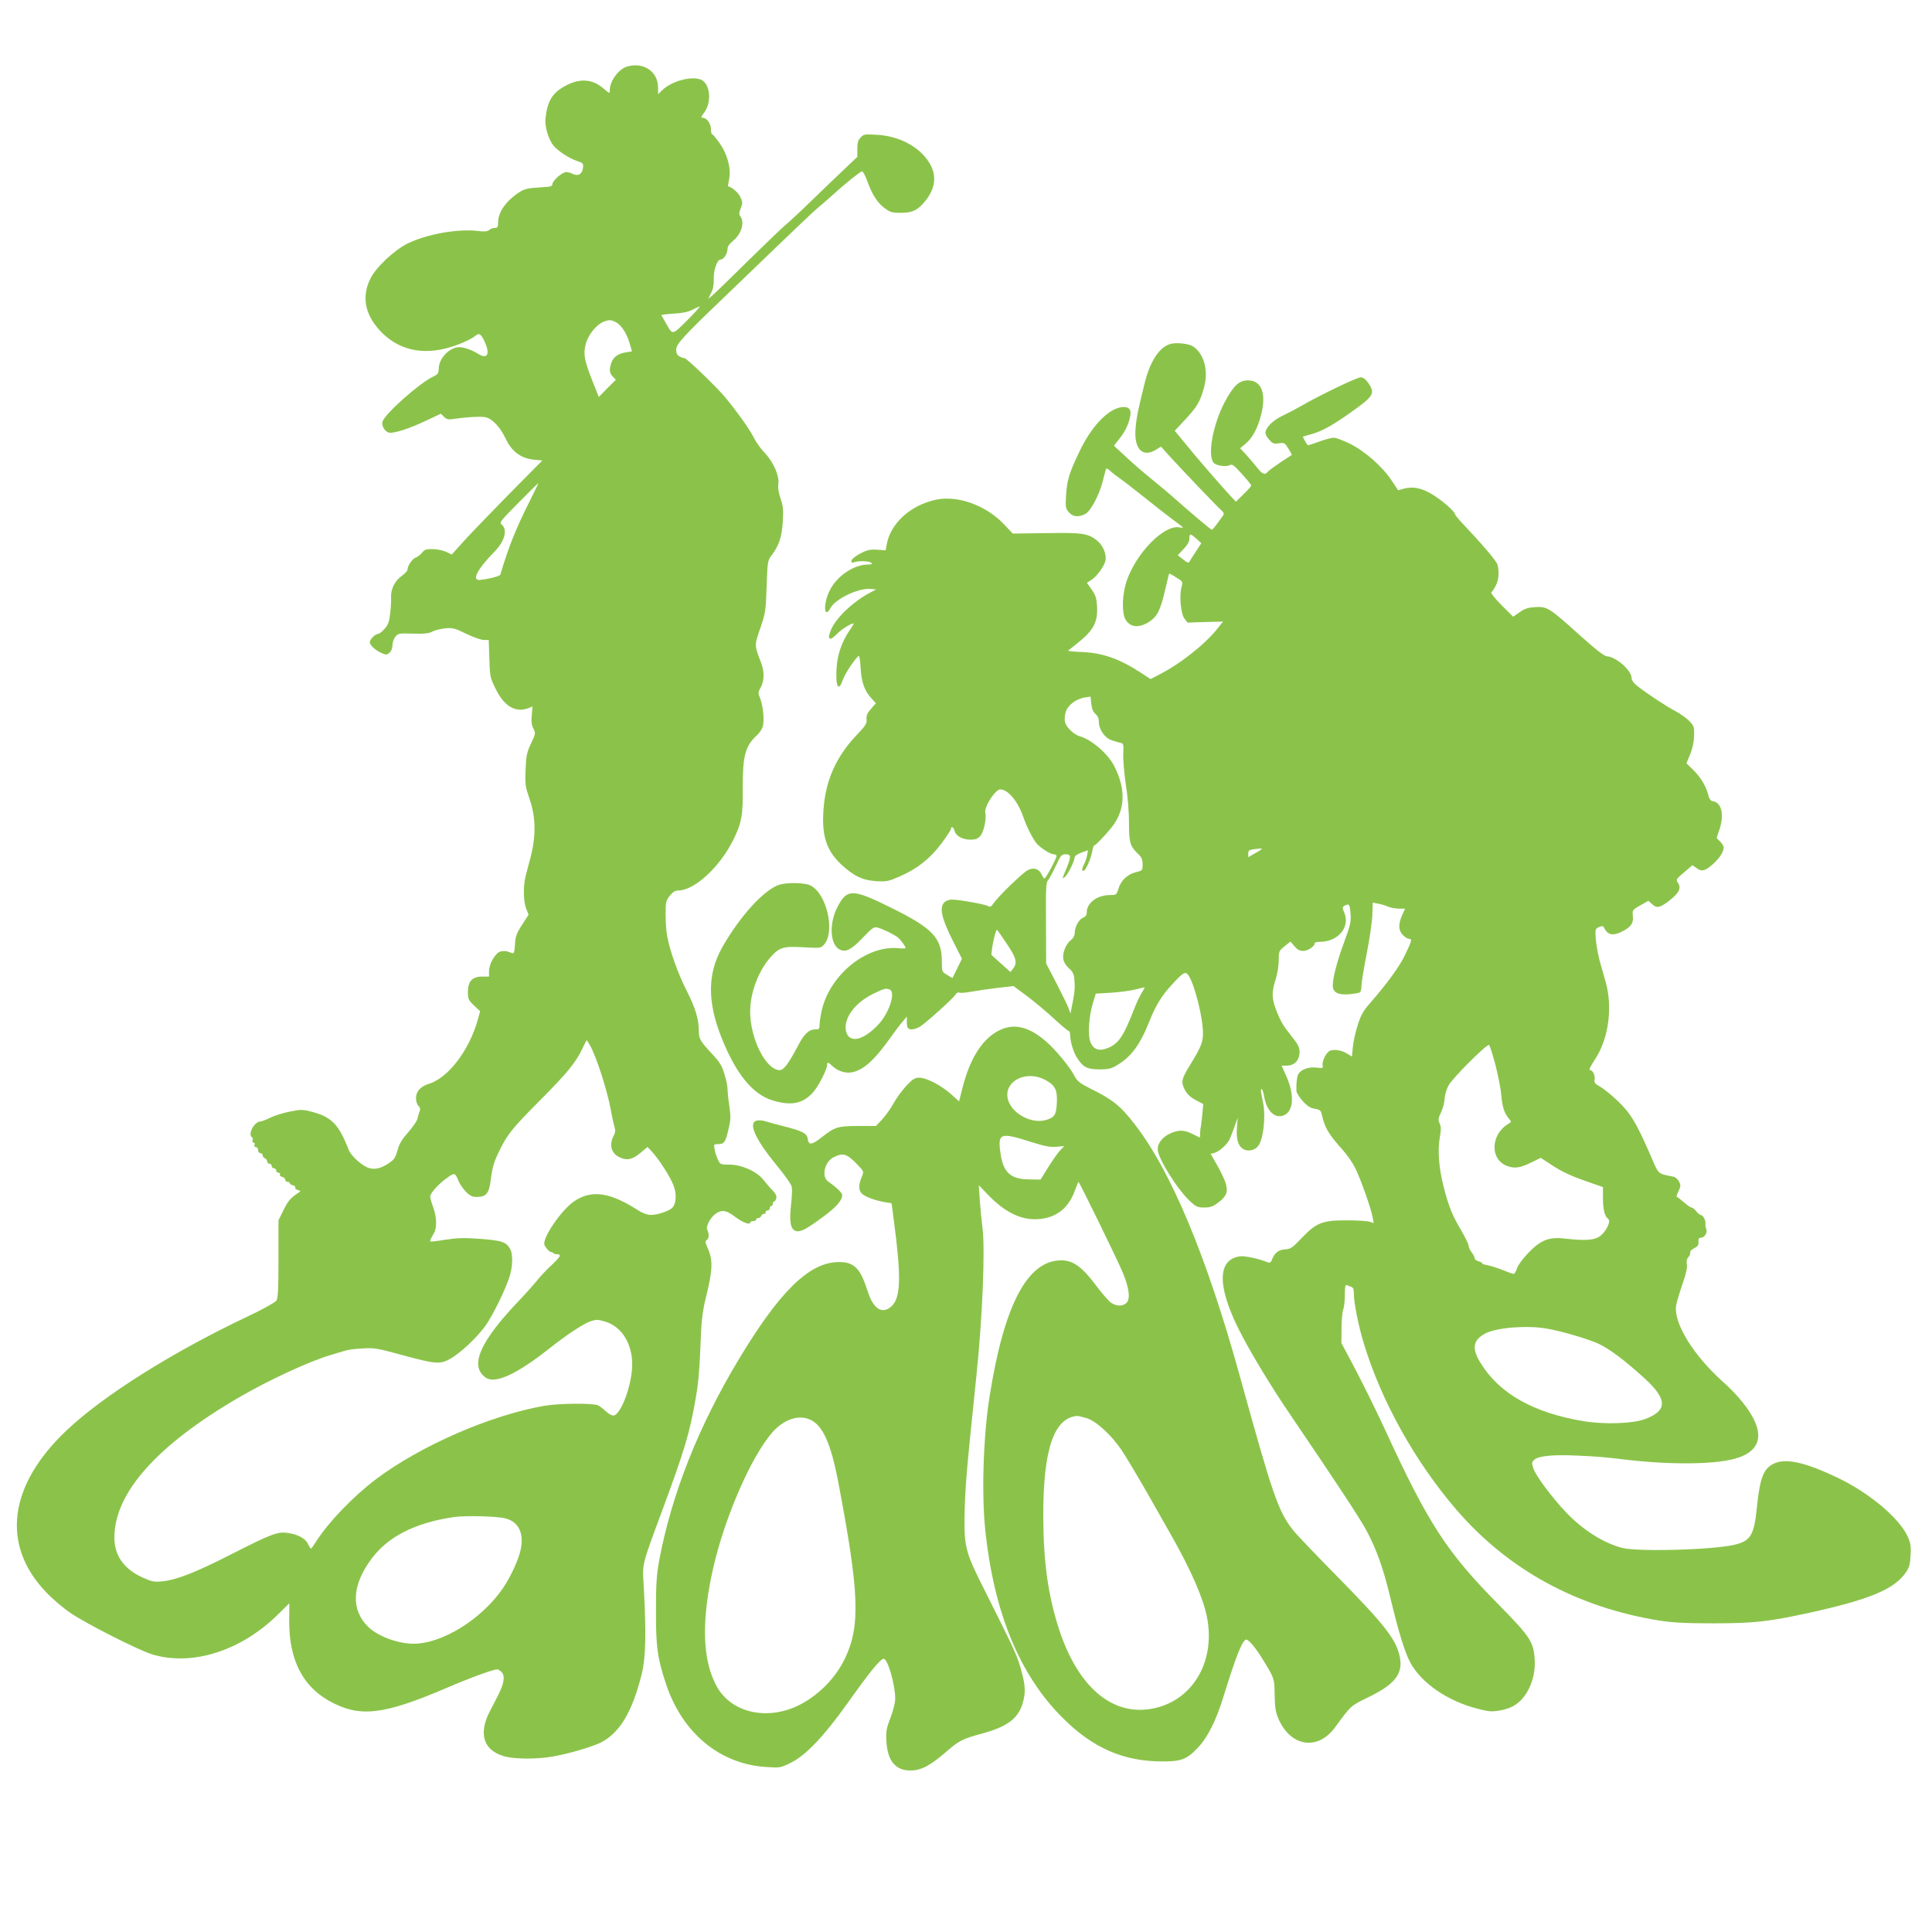
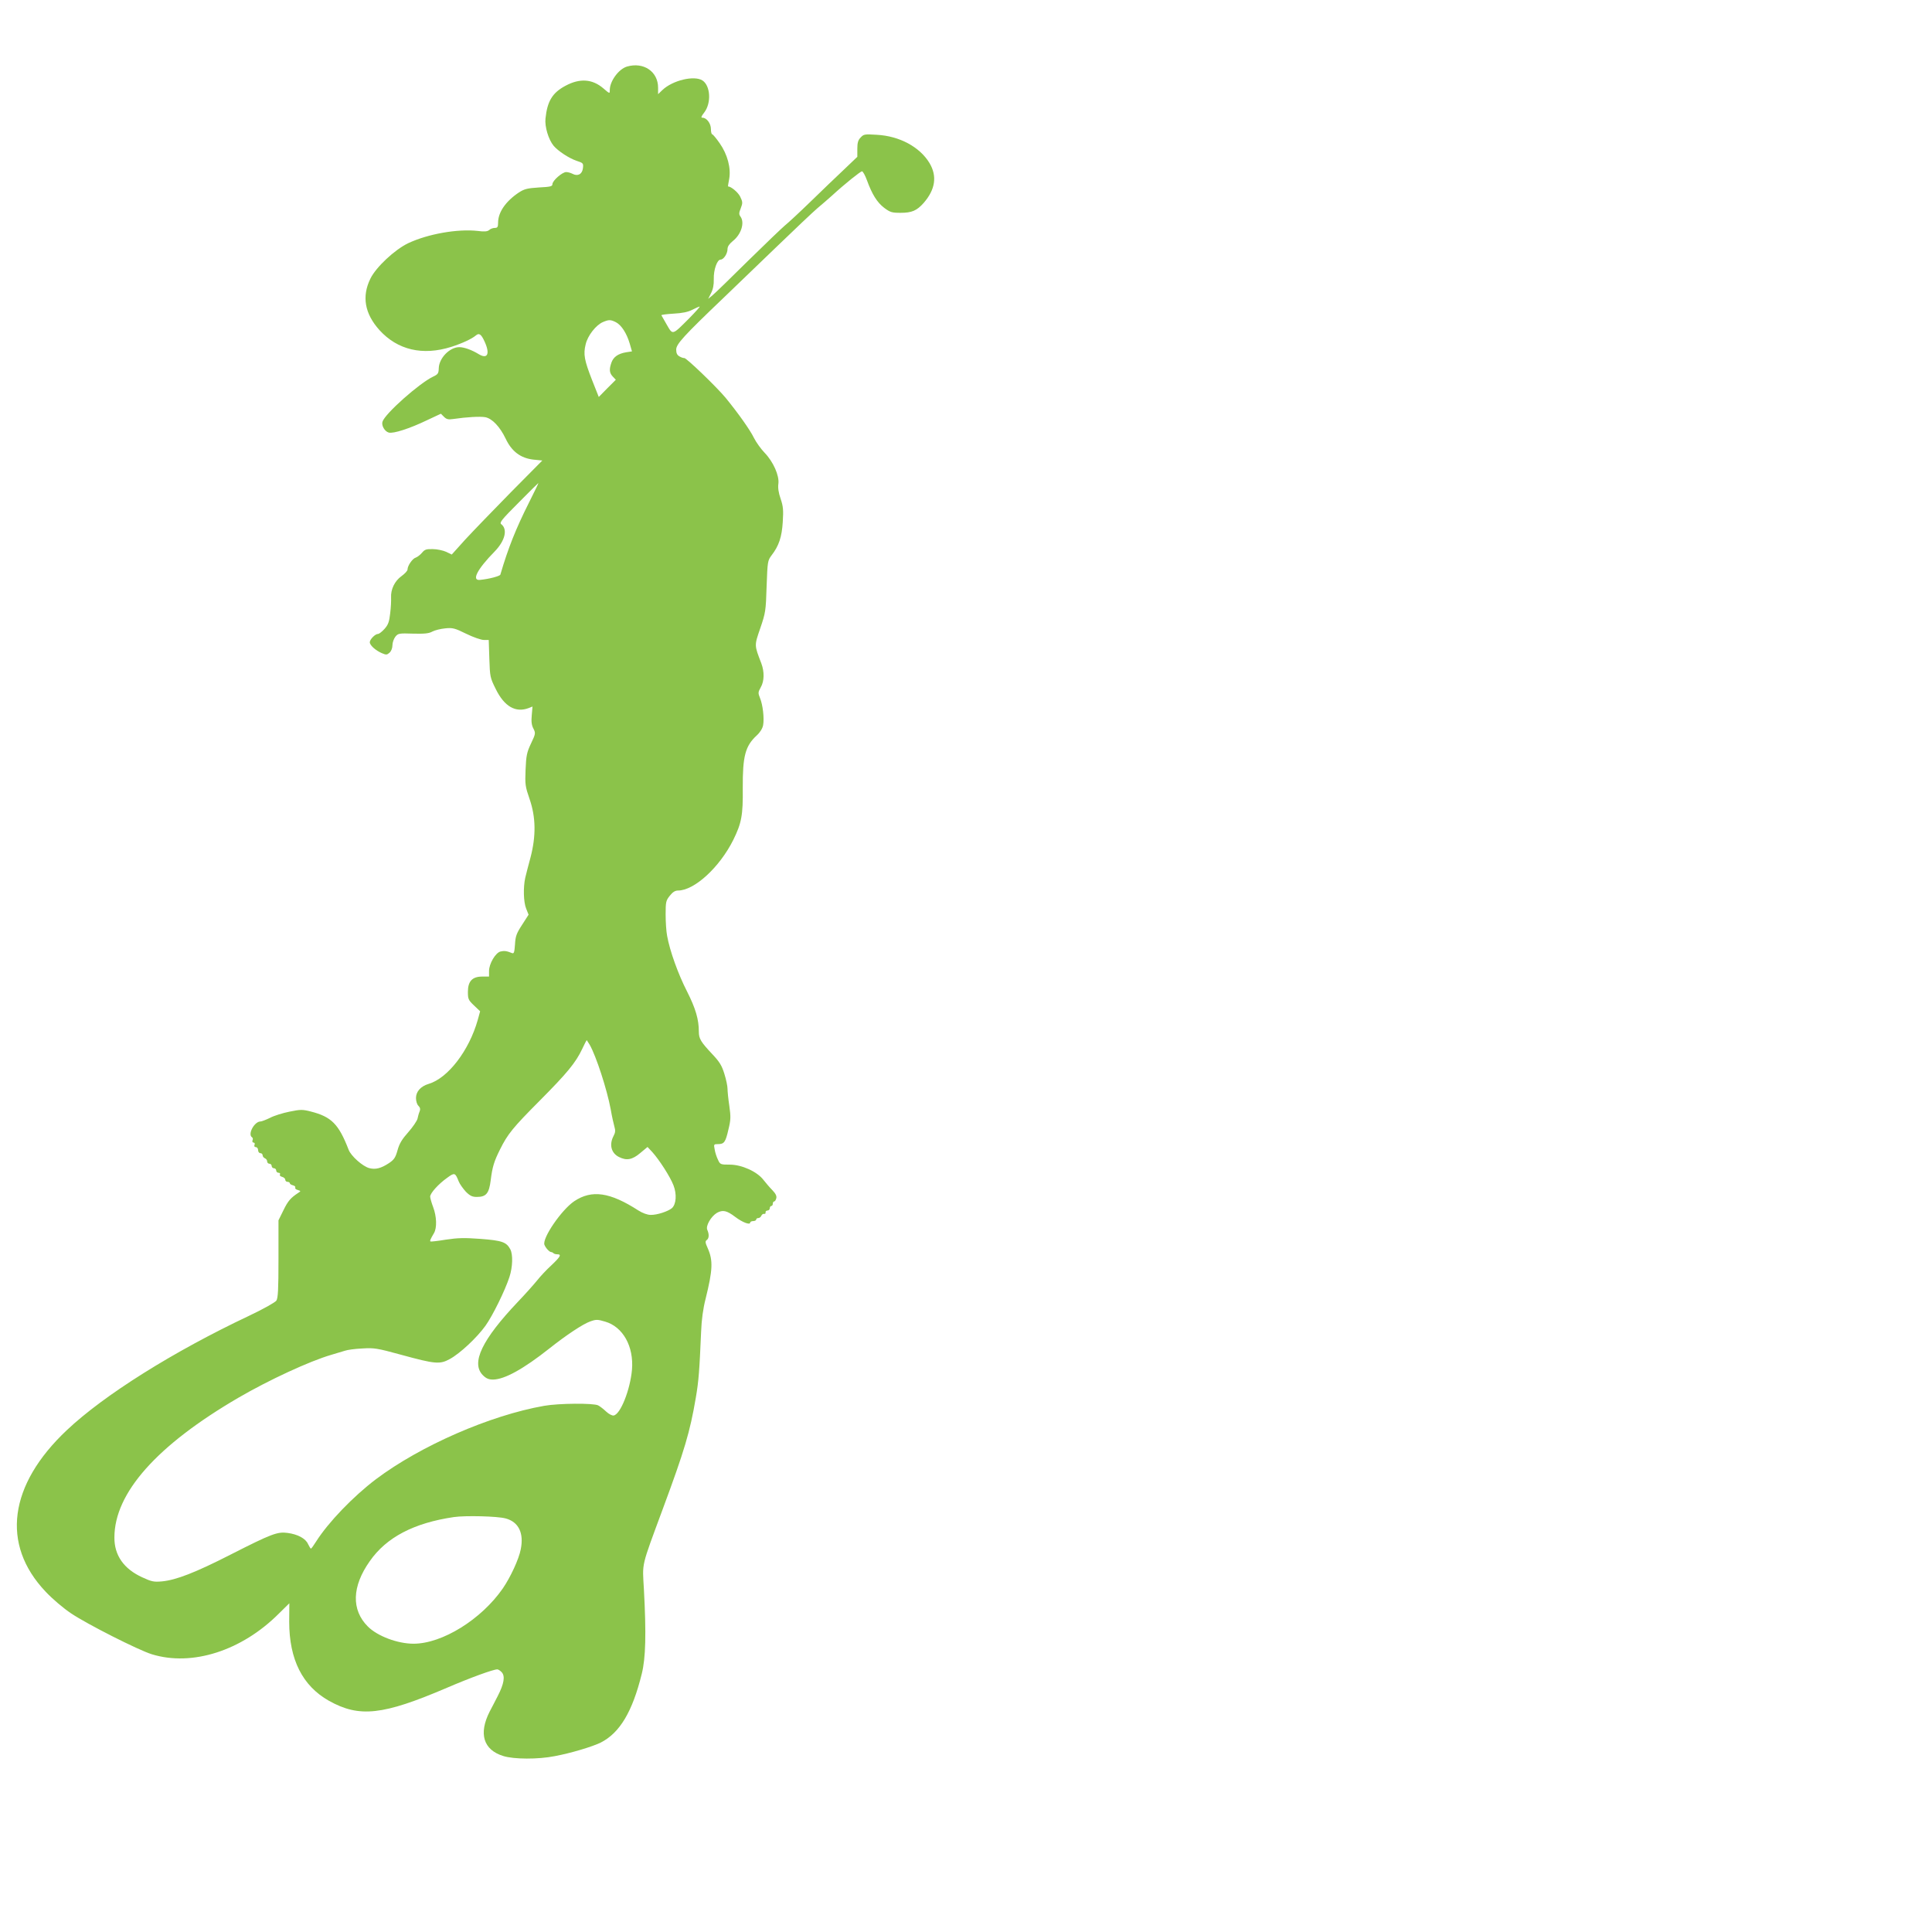
<svg xmlns="http://www.w3.org/2000/svg" version="1.0" width="1280pt" height="1280pt" viewBox="0 0 1280 1280" preserveAspectRatio="xMidYMid meet">
  <g transform="translate(0,1280) scale(0.1,-0.1)" fill="#8bc34a" stroke="none">
    <path d="M4154 12359 c-55 -16 -114 -97 -114 -155 0 -26 0 -26 -42 10 -73 63 -156 69 -251 18 -87 -46 -121 -102 -133 -217 -6 -54 20 -140 54 -181 30 -35 101 -82 151 -99 45 -15 47 -16 43 -50 -5 -40 -35 -55 -70 -36 -12 6 -30 11 -41 11 -26 0 -91 -57 -91 -80 0 -15 -13 -18 -90 -22 -77 -5 -96 -10 -132 -33 -87 -58 -138 -131 -138 -200 0 -29 -4 -35 -22 -35 -12 0 -29 -6 -37 -14 -12 -10 -32 -12 -76 -6 -134 15 -330 -20 -460 -81 -90 -43 -214 -159 -251 -235 -58 -118 -38 -232 60 -341 120 -132 286 -171 476 -111 72 23 136 53 162 75 22 19 36 10 59 -41 37 -81 19 -118 -40 -82 -44 27 -95 46 -128 46 -63 0 -133 -71 -136 -138 -1 -36 -5 -42 -37 -57 -91 -43 -320 -246 -336 -299 -8 -25 15 -65 42 -72 30 -8 139 27 251 81 l94 44 20 -20 c17 -17 29 -20 62 -15 88 13 178 18 212 12 46 -9 97 -63 135 -142 40 -85 99 -129 183 -139 l60 -6 -210 -212 c-115 -117 -250 -257 -300 -311 l-90 -100 -37 18 c-20 9 -60 18 -88 18 -43 1 -54 -2 -72 -24 -12 -14 -30 -28 -41 -32 -22 -6 -55 -54 -55 -79 0 -9 -18 -28 -40 -44 -45 -32 -72 -88 -69 -142 1 -20 -1 -67 -6 -105 -6 -55 -13 -75 -37 -102 -17 -19 -36 -34 -44 -34 -18 0 -54 -36 -54 -55 0 -20 38 -54 79 -72 30 -13 35 -12 52 3 11 10 19 30 19 49 0 18 9 43 19 56 18 23 25 24 118 21 76 -2 105 1 128 14 17 9 55 18 85 21 49 5 64 1 139 -36 47 -23 99 -41 117 -41 l32 0 4 -124 c4 -119 5 -126 42 -200 57 -117 132 -160 219 -127 l25 10 -5 -58 c-4 -41 -1 -66 11 -88 15 -30 15 -34 -16 -99 -28 -59 -32 -81 -36 -174 -4 -98 -2 -111 27 -195 41 -119 43 -243 6 -385 -14 -52 -30 -113 -35 -135 -14 -63 -12 -161 6 -205 l16 -40 -43 -67 c-37 -57 -44 -75 -47 -130 -4 -55 -7 -63 -21 -57 -34 14 -51 16 -75 10 -33 -8 -76 -81 -76 -129 l0 -37 -45 0 c-66 0 -95 -31 -95 -101 0 -48 3 -55 41 -91 l40 -38 -16 -58 c-57 -202 -197 -385 -325 -423 -53 -16 -84 -51 -84 -94 0 -20 7 -43 16 -51 12 -12 14 -23 8 -38 -5 -11 -11 -33 -14 -48 -4 -15 -31 -55 -61 -89 -41 -46 -59 -75 -71 -119 -14 -50 -23 -63 -57 -86 -53 -35 -90 -44 -131 -33 -44 12 -120 80 -136 121 -66 171 -114 219 -251 254 -55 14 -68 14 -141 -1 -45 -9 -103 -27 -129 -41 -27 -13 -55 -24 -63 -24 -41 0 -87 -86 -56 -105 5 -3 7 -12 3 -20 -3 -8 0 -15 7 -15 7 0 10 -7 6 -15 -3 -9 0 -15 9 -15 8 0 15 -9 15 -20 0 -11 7 -20 15 -20 8 0 15 -6 15 -14 0 -8 7 -16 15 -20 8 -3 15 -12 15 -21 0 -8 7 -15 15 -15 8 0 15 -7 15 -15 0 -8 7 -15 15 -15 8 0 15 -7 15 -15 0 -8 7 -15 16 -15 8 0 12 -5 9 -11 -4 -6 2 -13 14 -16 12 -3 21 -12 21 -19 0 -8 7 -14 15 -14 8 0 15 -4 15 -9 0 -5 9 -11 21 -14 12 -3 18 -10 15 -15 -3 -5 4 -13 17 -16 21 -7 21 -7 3 -19 -50 -33 -68 -53 -98 -115 l-33 -67 0 -255 c0 -205 -3 -259 -14 -277 -9 -12 -85 -55 -180 -100 -506 -239 -962 -526 -1207 -757 -386 -363 -439 -758 -142 -1071 46 -49 118 -110 169 -144 107 -72 445 -243 535 -271 267 -82 595 23 841 269 l70 69 -1 -122 c0 -251 88 -425 263 -524 202 -113 357 -96 782 86 156 67 307 122 334 122 6 0 20 -9 29 -19 24 -26 15 -77 -26 -157 -16 -32 -41 -79 -54 -104 -74 -146 -42 -253 90 -294 69 -22 231 -23 341 -1 108 20 250 63 305 90 126 64 210 204 272 456 26 105 30 264 14 560 -10 181 -21 136 126 534 143 386 179 506 218 735 19 111 24 179 35 436 3 80 13 154 30 220 47 190 50 253 14 334 -17 38 -18 46 -6 55 15 11 16 38 3 67 -12 26 25 89 63 112 39 22 65 17 123 -27 46 -35 98 -55 98 -37 0 5 9 10 20 10 11 0 20 5 20 10 0 6 6 10 14 10 8 0 16 7 20 15 3 8 11 14 18 13 7 -2 12 3 10 10 -1 6 5 12 13 12 8 0 15 7 15 15 0 8 5 15 10 15 6 0 10 7 10 15 0 8 4 15 9 15 5 0 11 9 14 21 4 15 -4 31 -26 54 -18 18 -44 49 -59 68 -42 55 -144 101 -223 101 -61 0 -64 1 -78 32 -9 18 -19 48 -22 68 -7 35 -6 36 22 36 41 0 50 13 69 97 16 64 16 85 6 156 -7 46 -12 97 -12 114 0 17 -9 61 -21 99 -17 55 -32 79 -78 128 -78 83 -91 104 -91 151 0 81 -21 153 -78 266 -59 115 -114 268 -132 368 -6 29 -10 94 -10 143 0 82 2 92 28 124 19 24 35 34 54 34 108 0 275 153 366 335 55 112 65 163 63 344 -1 211 16 278 93 349 22 20 38 46 42 68 8 45 -2 135 -21 180 -13 32 -13 38 5 70 24 41 25 103 4 159 -47 123 -47 116 -7 233 35 102 37 115 42 277 6 166 7 171 33 206 48 62 68 121 74 221 5 78 3 103 -14 153 -14 40 -19 74 -15 100 7 54 -34 146 -91 205 -24 25 -56 69 -71 99 -27 55 -104 163 -188 266 -58 70 -262 267 -274 263 -4 -1 -18 3 -30 10 -17 9 -23 22 -23 46 0 36 49 90 316 345 65 63 220 212 344 331 124 120 248 237 275 260 28 23 71 61 96 83 86 79 190 162 200 162 6 0 21 -27 33 -60 34 -93 67 -146 114 -182 39 -29 50 -33 108 -33 75 0 108 14 154 66 77 89 90 177 38 264 -64 106 -198 179 -349 187 -80 5 -87 4 -107 -18 -17 -17 -22 -35 -22 -75 l0 -53 -87 -83 c-49 -46 -149 -142 -223 -214 -74 -72 -151 -143 -170 -158 -19 -16 -128 -120 -243 -233 -114 -113 -220 -216 -236 -229 l-29 -24 19 38 c13 25 19 55 18 92 -2 62 22 130 45 130 20 0 46 39 46 70 0 17 12 34 35 53 56 44 80 122 51 162 -11 15 -11 24 2 56 13 34 13 41 -4 76 -14 29 -61 68 -81 68 -1 0 3 22 8 49 13 72 -11 163 -63 237 -22 32 -45 59 -49 59 -5 0 -9 16 -9 35 0 37 -28 75 -56 75 -11 0 -9 8 12 35 48 63 41 177 -12 212 -55 35 -198 1 -266 -64 l-28 -27 0 43 c0 107 -96 172 -206 140z m411 -1669 c-112 -112 -107 -111 -147 -42 -18 31 -34 60 -36 63 -2 4 35 8 80 11 58 3 96 11 123 25 22 11 44 21 50 22 5 0 -27 -35 -70 -79z m-484 -25 c36 -19 71 -73 91 -141 l15 -52 -39 -6 c-53 -9 -84 -31 -97 -68 -16 -45 -14 -69 9 -93 l20 -21 -57 -57 -56 -57 -44 111 c-52 133 -59 172 -43 237 13 58 68 128 114 148 40 17 51 17 87 -1z m-575 -1192 c-89 -177 -139 -303 -191 -480 -3 -10 -74 -29 -135 -35 -58 -6 -18 71 97 188 69 71 88 147 44 181 -14 10 3 31 114 142 71 72 131 131 132 131 2 0 -26 -57 -61 -127z m401 -3595 c43 -76 114 -294 139 -427 8 -47 20 -100 25 -117 7 -23 6 -38 -6 -60 -30 -57 -16 -113 35 -139 51 -26 89 -19 142 26 l48 40 31 -33 c47 -52 119 -164 141 -221 23 -59 18 -125 -10 -151 -26 -22 -99 -46 -141 -45 -22 0 -54 12 -81 29 -189 122 -309 139 -425 62 -85 -57 -214 -246 -198 -289 8 -21 33 -48 44 -48 4 0 11 -3 15 -7 4 -5 16 -8 26 -8 30 0 21 -16 -38 -72 -32 -29 -75 -75 -97 -103 -22 -27 -78 -90 -125 -139 -239 -252 -313 -406 -233 -487 22 -22 39 -29 68 -29 76 1 201 70 374 207 111 88 221 161 269 178 39 14 49 14 99 -1 118 -34 191 -164 178 -319 -12 -133 -76 -295 -121 -303 -10 -2 -32 9 -50 26 -17 16 -41 35 -53 41 -31 16 -262 14 -358 -3 -359 -63 -820 -265 -1114 -486 -152 -115 -316 -286 -396 -412 -17 -27 -32 -48 -35 -48 -3 0 -11 14 -19 30 -16 37 -68 65 -136 74 -66 9 -105 -5 -376 -143 -235 -120 -362 -169 -455 -178 -55 -5 -69 -2 -132 27 -122 56 -185 146 -184 264 0 295 282 611 822 926 203 118 471 242 615 284 33 10 74 22 90 27 17 6 68 13 115 15 78 5 98 2 255 -41 230 -63 259 -65 325 -29 68 37 179 141 236 220 48 67 130 234 159 323 22 67 24 149 6 184 -26 48 -54 58 -196 69 -109 8 -151 7 -231 -5 -54 -9 -100 -14 -102 -12 -5 4 -1 14 23 55 21 35 18 111 -5 172 -11 29 -20 61 -20 70 0 23 55 84 113 125 49 36 53 34 76 -24 7 -18 29 -48 47 -68 28 -28 43 -35 73 -35 62 0 81 23 92 110 11 89 22 125 62 205 50 101 85 144 260 320 184 185 241 254 284 345 15 32 29 59 30 59 0 1 9 -14 20 -31z m-557 -3138 c86 -23 122 -97 100 -205 -12 -64 -68 -185 -119 -259 -142 -205 -401 -366 -591 -366 -106 0 -239 50 -303 114 -110 110 -106 265 13 433 110 158 292 253 557 292 76 11 288 6 343 -9z" />
-     <path d="M7757 10522 c-75 -19 -138 -114 -175 -267 -40 -161 -53 -223 -58 -287 -14 -140 44 -203 134 -148 l34 21 61 -68 c75 -82 312 -331 341 -356 14 -13 17 -22 10 -31 -5 -7 -22 -31 -39 -54 -16 -23 -33 -41 -36 -42 -6 0 -120 96 -243 204 -33 30 -103 89 -154 130 -52 42 -130 109 -173 150 l-79 73 41 52 c40 50 69 120 69 167 0 33 -29 45 -76 33 -89 -24 -190 -137 -264 -294 -67 -140 -81 -188 -87 -285 -5 -77 -3 -88 17 -112 25 -32 64 -37 111 -13 35 19 91 123 115 217 9 35 18 69 20 77 4 11 11 8 32 -11 15 -14 43 -35 62 -48 19 -13 89 -67 155 -120 66 -53 147 -116 180 -141 96 -71 94 -69 59 -63 -102 19 -286 -169 -350 -356 -29 -86 -33 -204 -9 -251 29 -55 89 -63 156 -20 56 35 78 79 109 216 13 55 24 102 26 104 2 2 23 -9 47 -25 44 -27 44 -28 35 -63 -16 -57 -5 -177 19 -209 l21 -27 117 4 118 3 -34 -43 c-85 -108 -251 -239 -396 -312 l-50 -26 -69 45 c-144 93 -256 131 -402 135 -45 2 -79 6 -75 9 5 3 30 24 58 46 110 87 140 143 133 248 -3 54 -10 74 -36 111 l-31 44 27 17 c36 21 88 92 96 130 9 41 -17 102 -56 133 -59 47 -95 53 -335 49 l-223 -3 -58 61 c-118 125 -304 193 -448 164 -172 -36 -306 -158 -330 -301 l-6 -35 -56 4 c-47 3 -66 -1 -112 -25 -31 -16 -56 -36 -58 -46 -3 -16 0 -18 20 -11 32 10 99 7 112 -6 7 -7 1 -10 -21 -10 -98 0 -211 -78 -258 -176 -43 -90 -35 -191 8 -111 33 60 184 132 264 125 l38 -3 -45 -24 c-106 -56 -215 -159 -251 -236 -33 -72 -15 -89 37 -34 25 27 92 69 109 69 3 0 -8 -21 -26 -46 -50 -73 -81 -160 -86 -245 -9 -125 12 -168 40 -85 14 41 84 147 106 160 5 3 11 -34 13 -82 5 -93 26 -151 76 -204 l25 -27 -32 -37 c-25 -28 -32 -44 -30 -69 3 -29 -6 -43 -72 -112 -126 -135 -194 -283 -211 -462 -18 -189 13 -292 116 -389 84 -77 143 -105 233 -110 64 -4 80 -1 151 30 117 51 203 118 278 218 35 47 64 91 64 97 0 22 18 14 24 -11 8 -34 53 -59 105 -59 35 0 49 5 67 26 22 26 41 114 32 153 -9 38 66 154 99 154 51 0 116 -78 152 -181 21 -63 62 -144 88 -176 25 -30 92 -73 114 -73 11 0 19 -5 19 -11 0 -16 -71 -149 -80 -149 -4 0 -12 11 -18 25 -18 39 -53 50 -93 30 -35 -19 -192 -170 -226 -219 -16 -24 -23 -27 -39 -18 -23 12 -191 42 -237 42 -21 0 -41 -8 -52 -20 -32 -35 -16 -106 55 -247 l63 -125 -31 -64 -32 -64 -35 21 c-35 21 -35 21 -35 92 -1 154 -61 217 -334 352 -259 129 -296 129 -360 1 -55 -109 -46 -248 19 -278 40 -18 75 0 150 78 66 69 75 75 101 68 32 -8 110 -46 134 -66 18 -15 50 -59 50 -69 0 -3 -22 -4 -48 -1 -211 20 -451 -174 -507 -409 -8 -35 -15 -79 -15 -96 0 -30 -3 -33 -29 -33 -42 0 -74 -30 -116 -112 -60 -114 -93 -158 -119 -158 -91 0 -196 208 -196 388 0 124 54 268 134 359 59 67 86 75 220 67 109 -6 113 -6 134 16 80 86 17 350 -94 396 -39 16 -143 18 -196 4 -101 -29 -266 -208 -385 -420 -96 -171 -97 -358 -3 -594 95 -239 205 -375 337 -416 124 -38 201 -23 269 52 36 40 94 153 94 183 0 20 7 19 33 -6 35 -34 85 -51 127 -44 79 13 152 79 263 235 25 36 59 81 76 100 l29 35 0 -31 c-1 -17 2 -36 6 -43 11 -17 47 -13 81 7 42 27 222 189 235 212 6 11 16 17 25 14 8 -4 45 -1 82 6 38 7 115 18 173 25 l105 12 90 -67 c50 -37 129 -104 177 -148 49 -45 92 -82 98 -82 5 0 10 -12 10 -26 0 -44 22 -118 48 -156 38 -59 67 -73 147 -73 59 0 78 5 116 28 93 55 152 135 213 288 42 106 83 173 148 243 78 86 93 94 113 62 41 -62 95 -280 95 -382 0 -59 -13 -92 -85 -209 -57 -92 -62 -113 -36 -164 16 -30 36 -49 72 -69 l51 -27 -6 -65 c-4 -36 -8 -74 -10 -85 -3 -11 -5 -32 -5 -46 l-1 -26 -47 23 c-56 29 -94 30 -149 5 -51 -23 -84 -64 -84 -104 0 -59 129 -266 214 -345 41 -38 51 -42 95 -42 41 0 57 6 93 33 57 44 67 74 45 138 -10 27 -35 79 -57 116 l-39 68 26 7 c28 8 78 51 96 83 6 11 21 49 34 85 l23 65 -5 -68 c-7 -81 12 -130 53 -145 31 -11 69 0 88 26 33 42 50 185 34 277 -5 28 -12 63 -15 78 -2 15 -1 25 4 22 5 -3 12 -24 16 -48 16 -96 70 -150 129 -127 67 25 74 136 17 263 l-30 67 35 0 c49 0 84 36 84 89 0 31 -9 50 -43 93 -65 81 -81 107 -110 181 -32 81 -33 121 -6 207 12 36 21 93 21 128 0 60 2 63 39 93 l39 31 26 -31 c19 -23 34 -31 58 -31 31 0 76 30 76 50 0 6 15 10 33 10 122 0 204 97 163 194 -14 34 -14 36 5 47 28 14 32 8 37 -59 3 -49 -2 -74 -42 -182 -47 -126 -76 -237 -76 -290 0 -45 36 -64 110 -57 32 3 63 8 69 12 6 3 11 23 11 44 0 21 16 117 35 214 19 97 36 212 37 256 l3 81 35 -7 c19 -3 49 -12 67 -20 18 -7 50 -13 72 -13 l40 0 -19 -42 c-27 -60 -26 -103 5 -133 13 -14 31 -25 40 -25 22 0 19 -12 -25 -104 -37 -79 -119 -191 -234 -323 -44 -50 -60 -78 -81 -145 -15 -46 -29 -111 -32 -145 l-6 -63 -31 19 c-38 23 -83 31 -114 20 -25 -10 -56 -72 -49 -100 4 -16 -1 -17 -42 -12 -52 6 -103 -13 -120 -45 -9 -17 -14 -64 -12 -110 1 -12 20 -43 42 -67 31 -34 52 -47 81 -51 31 -5 39 -12 44 -33 20 -92 44 -133 141 -241 29 -33 65 -85 81 -117 34 -67 106 -270 116 -327 l7 -39 -28 9 c-15 5 -84 9 -153 9 -160 0 -199 -16 -297 -118 -59 -63 -73 -72 -106 -74 -44 -2 -70 -21 -88 -64 -8 -22 -16 -28 -28 -23 -53 23 -151 44 -183 41 -151 -19 -156 -191 -14 -478 73 -147 215 -383 356 -589 285 -419 451 -671 493 -750 67 -125 112 -251 158 -444 55 -229 95 -359 131 -428 72 -137 249 -259 448 -309 74 -19 93 -21 149 -11 82 14 136 51 178 121 39 66 57 145 50 227 -8 108 -34 145 -237 352 -344 347 -468 539 -750 1152 -69 150 -172 357 -242 487 l-51 95 1 97 c0 53 5 109 11 124 6 16 11 60 11 98 0 53 3 69 13 65 6 -3 20 -9 30 -12 13 -5 17 -17 17 -51 0 -55 31 -210 64 -318 114 -381 340 -788 614 -1106 342 -398 799 -648 1347 -736 84 -13 169 -18 355 -18 272 0 367 11 638 70 400 88 561 156 638 266 24 35 29 54 32 115 4 61 0 81 -20 126 -56 121 -251 285 -458 385 -220 106 -351 135 -430 95 -67 -33 -90 -95 -110 -287 -19 -188 -41 -224 -151 -250 -151 -34 -637 -47 -742 -20 -124 32 -261 119 -372 236 -96 101 -203 246 -217 293 -11 35 -10 40 10 57 31 24 130 33 287 25 132 -6 168 -9 310 -26 296 -35 581 -33 723 4 193 51 213 182 56 377 -29 37 -87 98 -130 135 -198 178 -328 391 -309 506 4 22 23 86 42 141 24 69 33 110 29 130 -4 21 -1 36 10 48 9 10 14 24 12 31 -3 7 9 19 26 28 24 12 31 21 29 43 -1 21 3 27 17 27 24 0 44 35 34 58 -4 9 -6 25 -5 34 3 22 -16 58 -30 58 -6 0 -20 11 -31 25 -11 14 -25 25 -31 25 -7 0 -30 16 -51 35 -22 19 -43 35 -47 35 -4 0 1 17 11 37 16 34 16 41 4 65 -8 15 -24 30 -37 32 -109 23 -94 8 -156 151 -91 208 -127 268 -211 349 -42 40 -95 83 -118 96 -33 18 -42 29 -38 43 7 27 -10 67 -29 67 -10 0 0 23 34 74 88 135 116 339 70 506 -12 41 -30 107 -41 145 -10 39 -22 102 -25 140 -5 69 -5 71 21 83 23 10 27 9 37 -11 23 -43 58 -48 117 -18 58 30 75 54 70 101 -4 40 -3 42 50 72 l53 30 23 -21 c33 -31 54 -26 118 24 63 49 78 82 55 116 -15 21 -13 24 40 69 l56 48 28 -20 c33 -25 57 -19 111 30 41 37 68 80 68 107 0 9 -11 27 -24 40 l-23 23 18 54 c34 99 16 181 -43 190 -15 2 -24 14 -32 48 -15 55 -52 116 -104 165 l-39 38 25 60 c16 40 25 83 26 123 1 59 -1 65 -33 98 -18 19 -61 49 -95 67 -61 32 -192 119 -253 168 -19 15 -33 35 -33 47 0 52 -100 141 -164 146 -19 2 -72 43 -178 138 -204 184 -217 192 -295 188 -49 -3 -71 -10 -105 -34 l-43 -30 -77 77 c-43 43 -73 81 -68 84 6 4 19 24 30 45 20 39 24 93 11 140 -6 23 -106 140 -223 263 -32 33 -58 65 -58 70 0 17 -84 91 -150 131 -69 43 -131 55 -191 38 l-36 -10 -42 63 c-61 93 -178 196 -277 245 -45 22 -93 40 -107 40 -14 0 -57 -11 -95 -25 -38 -14 -72 -25 -75 -25 -4 0 -13 13 -21 28 l-15 29 59 17 c74 22 133 55 251 138 162 114 172 130 124 201 -18 26 -33 37 -50 37 -25 0 -273 -119 -393 -189 -37 -21 -92 -50 -122 -64 -59 -28 -104 -68 -114 -103 -5 -15 1 -31 20 -54 25 -29 32 -32 66 -27 37 5 40 3 64 -35 14 -22 24 -41 22 -42 -2 -1 -35 -23 -74 -49 -39 -26 -77 -54 -84 -62 -20 -25 -37 -18 -76 33 -21 26 -54 64 -73 85 l-35 37 37 31 c44 36 79 101 101 186 38 144 5 232 -85 233 -60 0 -96 -34 -155 -144 -81 -154 -118 -366 -69 -406 20 -16 80 -24 102 -12 16 9 28 1 81 -58 34 -38 62 -72 62 -77 0 -4 -23 -30 -51 -57 l-51 -50 -42 45 c-73 80 -222 252 -293 340 l-70 85 70 75 c76 82 97 116 122 204 34 115 4 231 -71 280 -28 18 -105 27 -147 17z m170 -1292 l32 -29 -32 -49 c-18 -27 -37 -57 -43 -67 -10 -18 -12 -17 -46 9 l-35 28 39 41 c26 27 38 49 38 69 0 35 7 35 47 -2z m-669 -1160 c14 -12 22 -29 22 -50 0 -52 37 -107 84 -124 23 -8 50 -16 61 -18 18 -3 20 -10 17 -73 -2 -39 6 -130 17 -204 13 -80 21 -183 21 -255 0 -131 7 -153 63 -206 20 -19 27 -35 27 -66 0 -41 -1 -42 -46 -53 -56 -14 -99 -56 -115 -112 -12 -38 -14 -39 -56 -39 -83 0 -153 -52 -153 -114 0 -19 -7 -29 -25 -36 -28 -11 -55 -63 -55 -104 0 -14 -10 -33 -25 -44 -34 -27 -58 -87 -50 -128 3 -19 19 -44 37 -59 22 -19 32 -37 35 -63 6 -64 4 -85 -10 -162 l-15 -75 -12 35 c-7 19 -44 94 -81 166 l-68 131 -1 267 c-2 230 0 270 14 285 8 9 31 52 51 94 33 71 38 77 65 77 37 0 38 -14 5 -95 -30 -71 -30 -71 -8 -54 18 16 63 106 63 129 0 9 19 22 44 31 l44 16 -5 -31 c-3 -17 -11 -43 -19 -58 -16 -31 -18 -48 -6 -48 14 0 50 82 58 128 4 23 10 42 15 42 8 0 55 48 107 110 97 116 105 255 25 413 -41 82 -151 177 -229 199 -38 10 -90 60 -98 94 -4 14 -2 43 4 65 13 46 68 89 128 98 l37 6 5 -48 c4 -34 13 -55 28 -67z m1102 -894 c0 -2 -20 -16 -45 -29 l-45 -26 0 24 c0 19 6 24 33 28 17 2 38 5 45 5 6 1 12 0 12 -2z m-1691 -627 c65 -96 73 -128 43 -166 l-17 -23 -64 57 -63 57 5 45 c7 49 25 121 32 121 2 0 31 -41 64 -91z m898 -322 c-12 -18 -35 -66 -51 -107 -73 -188 -106 -237 -181 -265 -56 -22 -94 -6 -112 45 -17 46 -8 173 18 255 l19 62 102 6 c57 4 128 13 158 21 30 7 58 14 62 15 4 1 -3 -14 -15 -32z m-1673 17 c42 -16 -2 -154 -74 -231 -102 -109 -196 -128 -215 -44 -18 83 58 187 179 246 74 36 84 39 110 29z m4014 -500 c18 -71 36 -163 39 -204 6 -74 20 -117 52 -154 15 -17 15 -19 -3 -30 -120 -69 -127 -236 -13 -280 52 -20 90 -14 168 25 l57 28 81 -53 c56 -37 120 -67 206 -97 l125 -44 0 -72 c0 -75 11 -121 35 -139 20 -15 -14 -84 -56 -115 -37 -26 -100 -30 -230 -15 -104 13 -161 -9 -242 -93 -37 -38 -69 -82 -76 -103 -7 -21 -17 -38 -22 -38 -5 0 -37 11 -72 25 -34 14 -79 28 -99 32 -21 3 -38 9 -38 13 0 4 -11 11 -25 14 -14 4 -25 12 -25 20 0 7 -9 25 -20 39 -11 14 -20 33 -20 44 0 10 -23 56 -50 103 -59 99 -83 160 -116 289 -31 121 -40 238 -25 325 9 53 9 72 -1 93 -11 24 -10 33 9 73 12 25 23 65 24 90 1 26 12 64 27 90 26 48 250 272 267 267 5 -2 24 -62 43 -133z m332 -1745 c90 -14 273 -67 345 -99 74 -33 182 -114 314 -235 148 -136 149 -210 2 -266 -80 -31 -272 -38 -413 -14 -330 55 -557 184 -680 387 -59 96 -49 151 34 194 73 38 269 54 398 33z" />
-     <path d="M6625 5976 c-114 -54 -198 -184 -249 -386 l-22 -87 -52 47 c-66 59 -164 110 -211 110 -30 0 -43 -8 -86 -53 -27 -30 -66 -82 -85 -117 -19 -35 -54 -83 -76 -107 l-41 -43 -117 0 c-134 0 -154 -6 -241 -74 -66 -52 -88 -55 -93 -13 -5 37 -31 52 -147 82 -55 14 -115 30 -133 36 -18 6 -44 8 -58 5 -60 -15 -11 -123 135 -301 50 -60 93 -121 96 -136 4 -15 2 -70 -4 -121 -13 -113 -3 -165 33 -174 31 -8 71 14 183 97 86 64 123 107 123 142 0 14 -40 52 -94 90 -46 32 -22 133 39 161 59 29 85 22 145 -39 54 -55 54 -55 41 -88 -24 -57 -24 -90 -2 -114 21 -22 92 -48 162 -59 l36 -6 16 -122 c48 -363 45 -500 -14 -558 -34 -35 -77 -37 -106 -5 -27 29 -37 49 -63 127 -45 136 -90 174 -199 168 -188 -10 -382 -204 -647 -645 -267 -444 -444 -892 -526 -1328 -18 -100 -22 -155 -22 -335 -1 -240 10 -319 68 -491 108 -322 356 -527 663 -546 90 -6 95 -5 160 27 102 50 221 175 384 404 142 200 212 286 234 286 26 0 75 -168 76 -261 1 -26 -12 -78 -31 -129 -29 -76 -31 -93 -27 -162 8 -125 61 -188 158 -188 73 0 134 33 246 131 74 65 106 81 227 113 167 45 241 99 271 200 20 65 19 116 -4 201 -30 115 -40 135 -248 550 -122 241 -133 281 -133 462 0 81 7 222 15 313 14 160 23 250 65 655 39 378 57 822 40 965 -7 52 -15 138 -19 192 l-6 96 60 -63 c116 -121 229 -174 346 -161 111 11 189 75 229 185 13 34 24 61 25 61 6 0 270 -540 296 -607 40 -98 48 -166 24 -193 -23 -26 -69 -26 -105 0 -16 11 -60 62 -98 113 -93 124 -152 167 -231 167 -224 0 -379 -295 -475 -903 -42 -264 -54 -657 -27 -897 58 -537 227 -946 506 -1226 203 -205 407 -294 667 -294 126 0 162 14 236 93 64 68 120 180 168 337 78 251 119 360 146 376 16 10 68 -52 127 -151 65 -108 64 -106 66 -220 2 -83 6 -109 27 -157 83 -183 260 -207 374 -51 107 146 100 140 221 199 169 82 226 151 209 255 -19 119 -94 217 -416 544 -141 143 -272 280 -291 305 -100 125 -136 231 -354 1020 -220 796 -457 1364 -700 1675 -94 121 -143 160 -297 236 -63 32 -81 47 -98 78 -29 59 -130 181 -192 233 -111 96 -208 119 -303 74z m295 -328 c69 -36 86 -66 82 -151 -3 -83 -16 -102 -75 -118 -100 -27 -233 50 -251 145 -22 114 121 186 244 124z m-85 -415 c86 -27 122 -34 163 -31 l53 5 -28 -29 c-15 -16 -50 -66 -78 -111 l-51 -82 -70 1 c-127 0 -177 44 -195 171 -20 138 -4 143 206 76z m362 -1828 c64 -19 160 -106 230 -207 28 -40 105 -170 173 -288 67 -118 139 -245 160 -282 130 -229 210 -412 236 -539 61 -302 -100 -566 -372 -611 -262 -44 -486 152 -609 532 -72 225 -102 442 -103 745 -1 441 70 651 224 664 6 1 33 -6 61 -14z m-1833 -9 c86 -36 141 -157 191 -422 138 -727 146 -945 44 -1160 -63 -133 -182 -252 -313 -315 -208 -99 -439 -45 -535 124 -98 173 -106 435 -26 788 78 339 249 733 390 897 75 86 171 121 249 88z" />
  </g>
</svg>